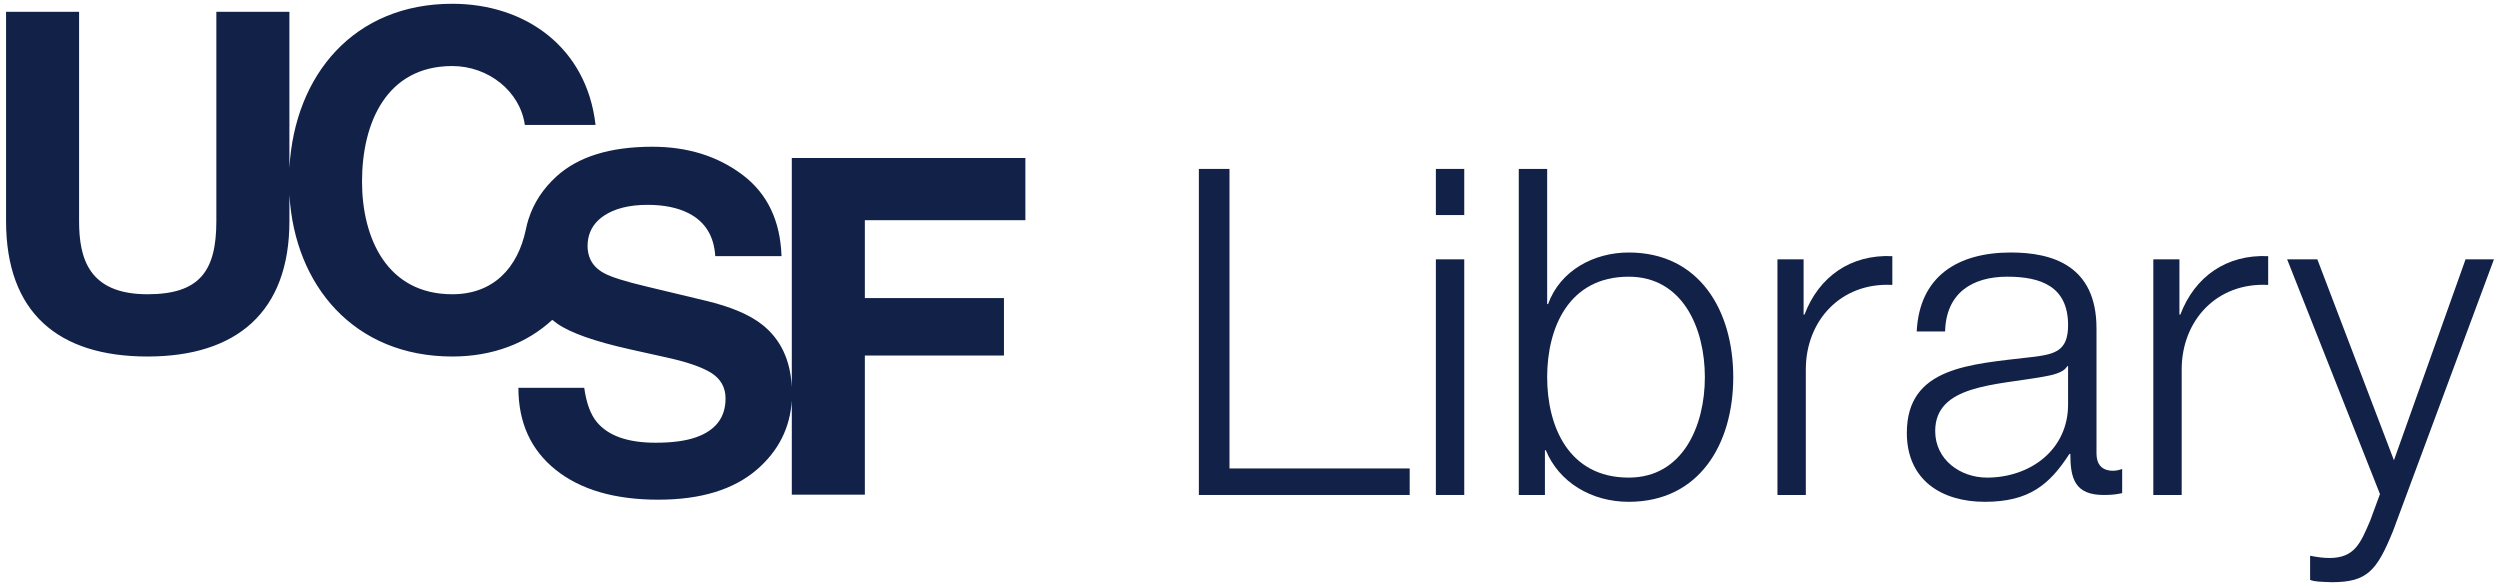
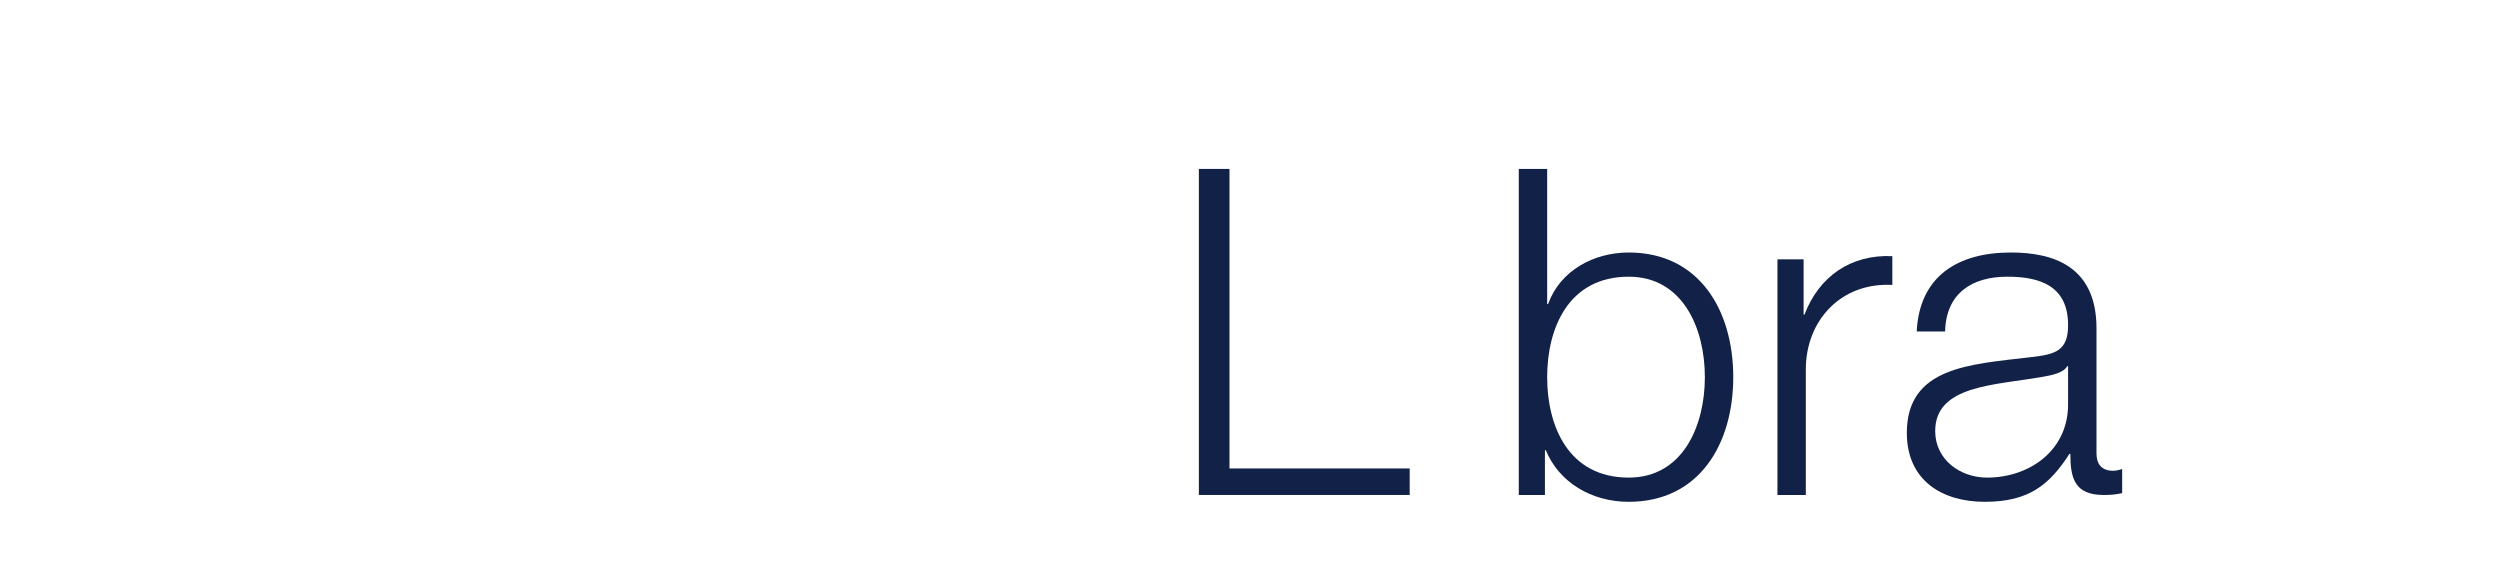
<svg xmlns="http://www.w3.org/2000/svg" width="200" height="47" viewBox="0 0 200 47" fill="none">
  <g clip-path="url(#clip0_1_17)">
    <path d="M95.909 13.514H98.359V37.477H112.775V39.598H95.909V13.514Z" fill="#122147" />
-     <path d="M114.87 13.514H117.14V17.204H114.87V13.514ZM114.87 20.747H117.14V39.598H114.87V20.747Z" fill="#122147" />
    <path d="M121.502 13.514H123.773V24.327H123.845C124.82 21.625 127.522 20.2 130.297 20.2C135.955 20.2 138.66 24.84 138.66 30.172C138.66 35.505 135.955 40.145 130.297 40.145C127.306 40.145 124.712 38.575 123.665 36.016H123.594V39.598H121.502V13.514ZM130.297 22.136C125.468 22.136 123.773 26.262 123.773 30.172C123.773 34.082 125.468 38.208 130.297 38.208C134.621 38.208 136.389 34.082 136.389 30.172C136.39 26.262 134.622 22.136 130.297 22.136Z" fill="#122147" />
    <path d="M142.196 20.747H144.288V25.169H144.358C145.513 22.136 148.035 20.345 151.387 20.491V22.794C147.279 22.574 144.466 25.641 144.466 29.552V39.598H142.196V20.747Z" fill="#122147" />
    <path d="M153.337 26.52C153.553 22.099 156.617 20.2 160.871 20.2C164.15 20.2 167.719 21.222 167.719 26.262V36.274C167.719 37.15 168.151 37.661 169.053 37.661C169.303 37.661 169.593 37.587 169.773 37.516V39.451C169.269 39.56 168.907 39.598 168.294 39.598C165.989 39.598 165.627 38.282 165.627 36.309H165.555C163.97 38.758 162.348 40.145 158.779 40.145C155.356 40.145 152.547 38.427 152.547 34.629C152.547 29.332 157.627 29.148 162.528 28.566C164.402 28.344 165.447 28.09 165.447 26.008C165.447 22.903 163.25 22.135 160.583 22.135C157.77 22.135 155.681 23.45 155.608 26.519L153.337 26.52ZM165.446 29.297H165.375C165.087 29.844 164.077 30.027 163.464 30.137C159.607 30.829 154.816 30.793 154.816 34.484C154.816 36.785 156.832 38.208 158.96 38.208C162.42 38.208 165.484 35.98 165.446 32.29V29.297Z" fill="#122147" />
-     <path d="M172.265 20.747H174.354V25.169H174.427C175.579 22.136 178.103 20.345 181.453 20.491V22.794C177.345 22.574 174.535 25.641 174.535 29.552V39.598H172.265V20.747Z" fill="#122147" />
-     <path d="M182.971 20.747H185.387L191.515 36.821L197.245 20.747H199.515L191.441 42.485C190.143 45.661 189.387 46.576 186.54 46.576C185.639 46.541 185.172 46.541 184.809 46.392V44.459C185.352 44.567 185.857 44.639 186.361 44.639C188.378 44.639 188.847 43.435 189.603 41.681L190.397 39.525L182.971 20.747Z" fill="#122147" />
-     <path d="M82.03 17.618V12.639H63.344V30.985C63.245 28.835 62.47 27.167 61.005 25.995C59.992 25.182 58.469 24.537 56.436 24.052L51.803 22.942C50.014 22.519 48.844 22.152 48.295 21.836C47.788 21.557 47.434 21.193 47.227 20.746L47.225 20.748C47.224 20.743 47.224 20.74 47.222 20.737C47.083 20.431 47.005 20.073 47.005 19.69C47.005 18.871 47.282 18.173 47.858 17.624C47.858 17.623 47.858 17.623 47.858 17.623C47.871 17.611 47.883 17.599 47.896 17.589V17.587C47.896 17.585 47.896 17.585 47.897 17.587C48.023 17.47 48.161 17.361 48.313 17.259C49.183 16.678 50.345 16.388 51.803 16.388C53.113 16.388 54.208 16.611 55.091 17.059C56.413 17.738 57.122 18.881 57.221 20.492H62.522C62.426 17.649 61.383 15.478 59.394 13.981C57.406 12.487 55.002 11.739 52.186 11.739C48.813 11.739 46.255 12.531 44.513 14.118C43.444 15.093 42.705 16.223 42.292 17.504H42.289C42.201 17.78 42.127 18.067 42.068 18.357C41.422 21.445 39.461 23.54 36.182 23.54C30.933 23.54 28.962 19.014 28.962 14.524C28.962 9.808 30.933 5.283 36.182 5.283C39.085 5.283 41.614 7.319 41.987 9.996H47.644C46.938 3.773 42.024 0.302 36.181 0.302C28.336 0.302 23.577 5.963 23.152 13.424V0.943H17.308V17.692C17.308 21.692 15.968 23.54 11.799 23.54C7.073 23.54 6.327 20.635 6.327 17.692V0.943H0.485V17.692C0.485 25.01 4.654 28.521 11.799 28.521C18.911 28.521 23.153 24.975 23.153 17.692V15.593C23.578 22.858 28.336 28.521 36.182 28.521C39.406 28.521 42.154 27.465 44.182 25.587C44.308 25.69 44.436 25.791 44.572 25.885C45.623 26.625 47.554 27.308 50.364 27.938L53.222 28.574C54.895 28.934 56.118 29.351 56.889 29.825C57.658 30.309 58.044 30.993 58.044 31.877C58.044 33.392 57.259 34.424 55.684 34.983C54.856 35.273 53.776 35.418 52.445 35.418C50.228 35.418 48.659 34.867 47.746 33.764C47.245 33.161 46.908 32.247 46.739 31.026H41.472C41.472 33.808 42.467 35.997 44.459 37.589C46.451 39.18 49.185 39.975 52.663 39.975C56.068 39.975 58.701 39.168 60.567 37.554C62.282 36.065 63.207 34.226 63.344 32.04V39.573H69.188V28.445H80.317V23.843H69.188V17.618L82.03 17.618Z" fill="#122147" />
  </g>
  <defs>
    <clipPath id="clip0_1_17">
      <rect width="200" height="47" fill="white" />
    </clipPath>
  </defs>
</svg>